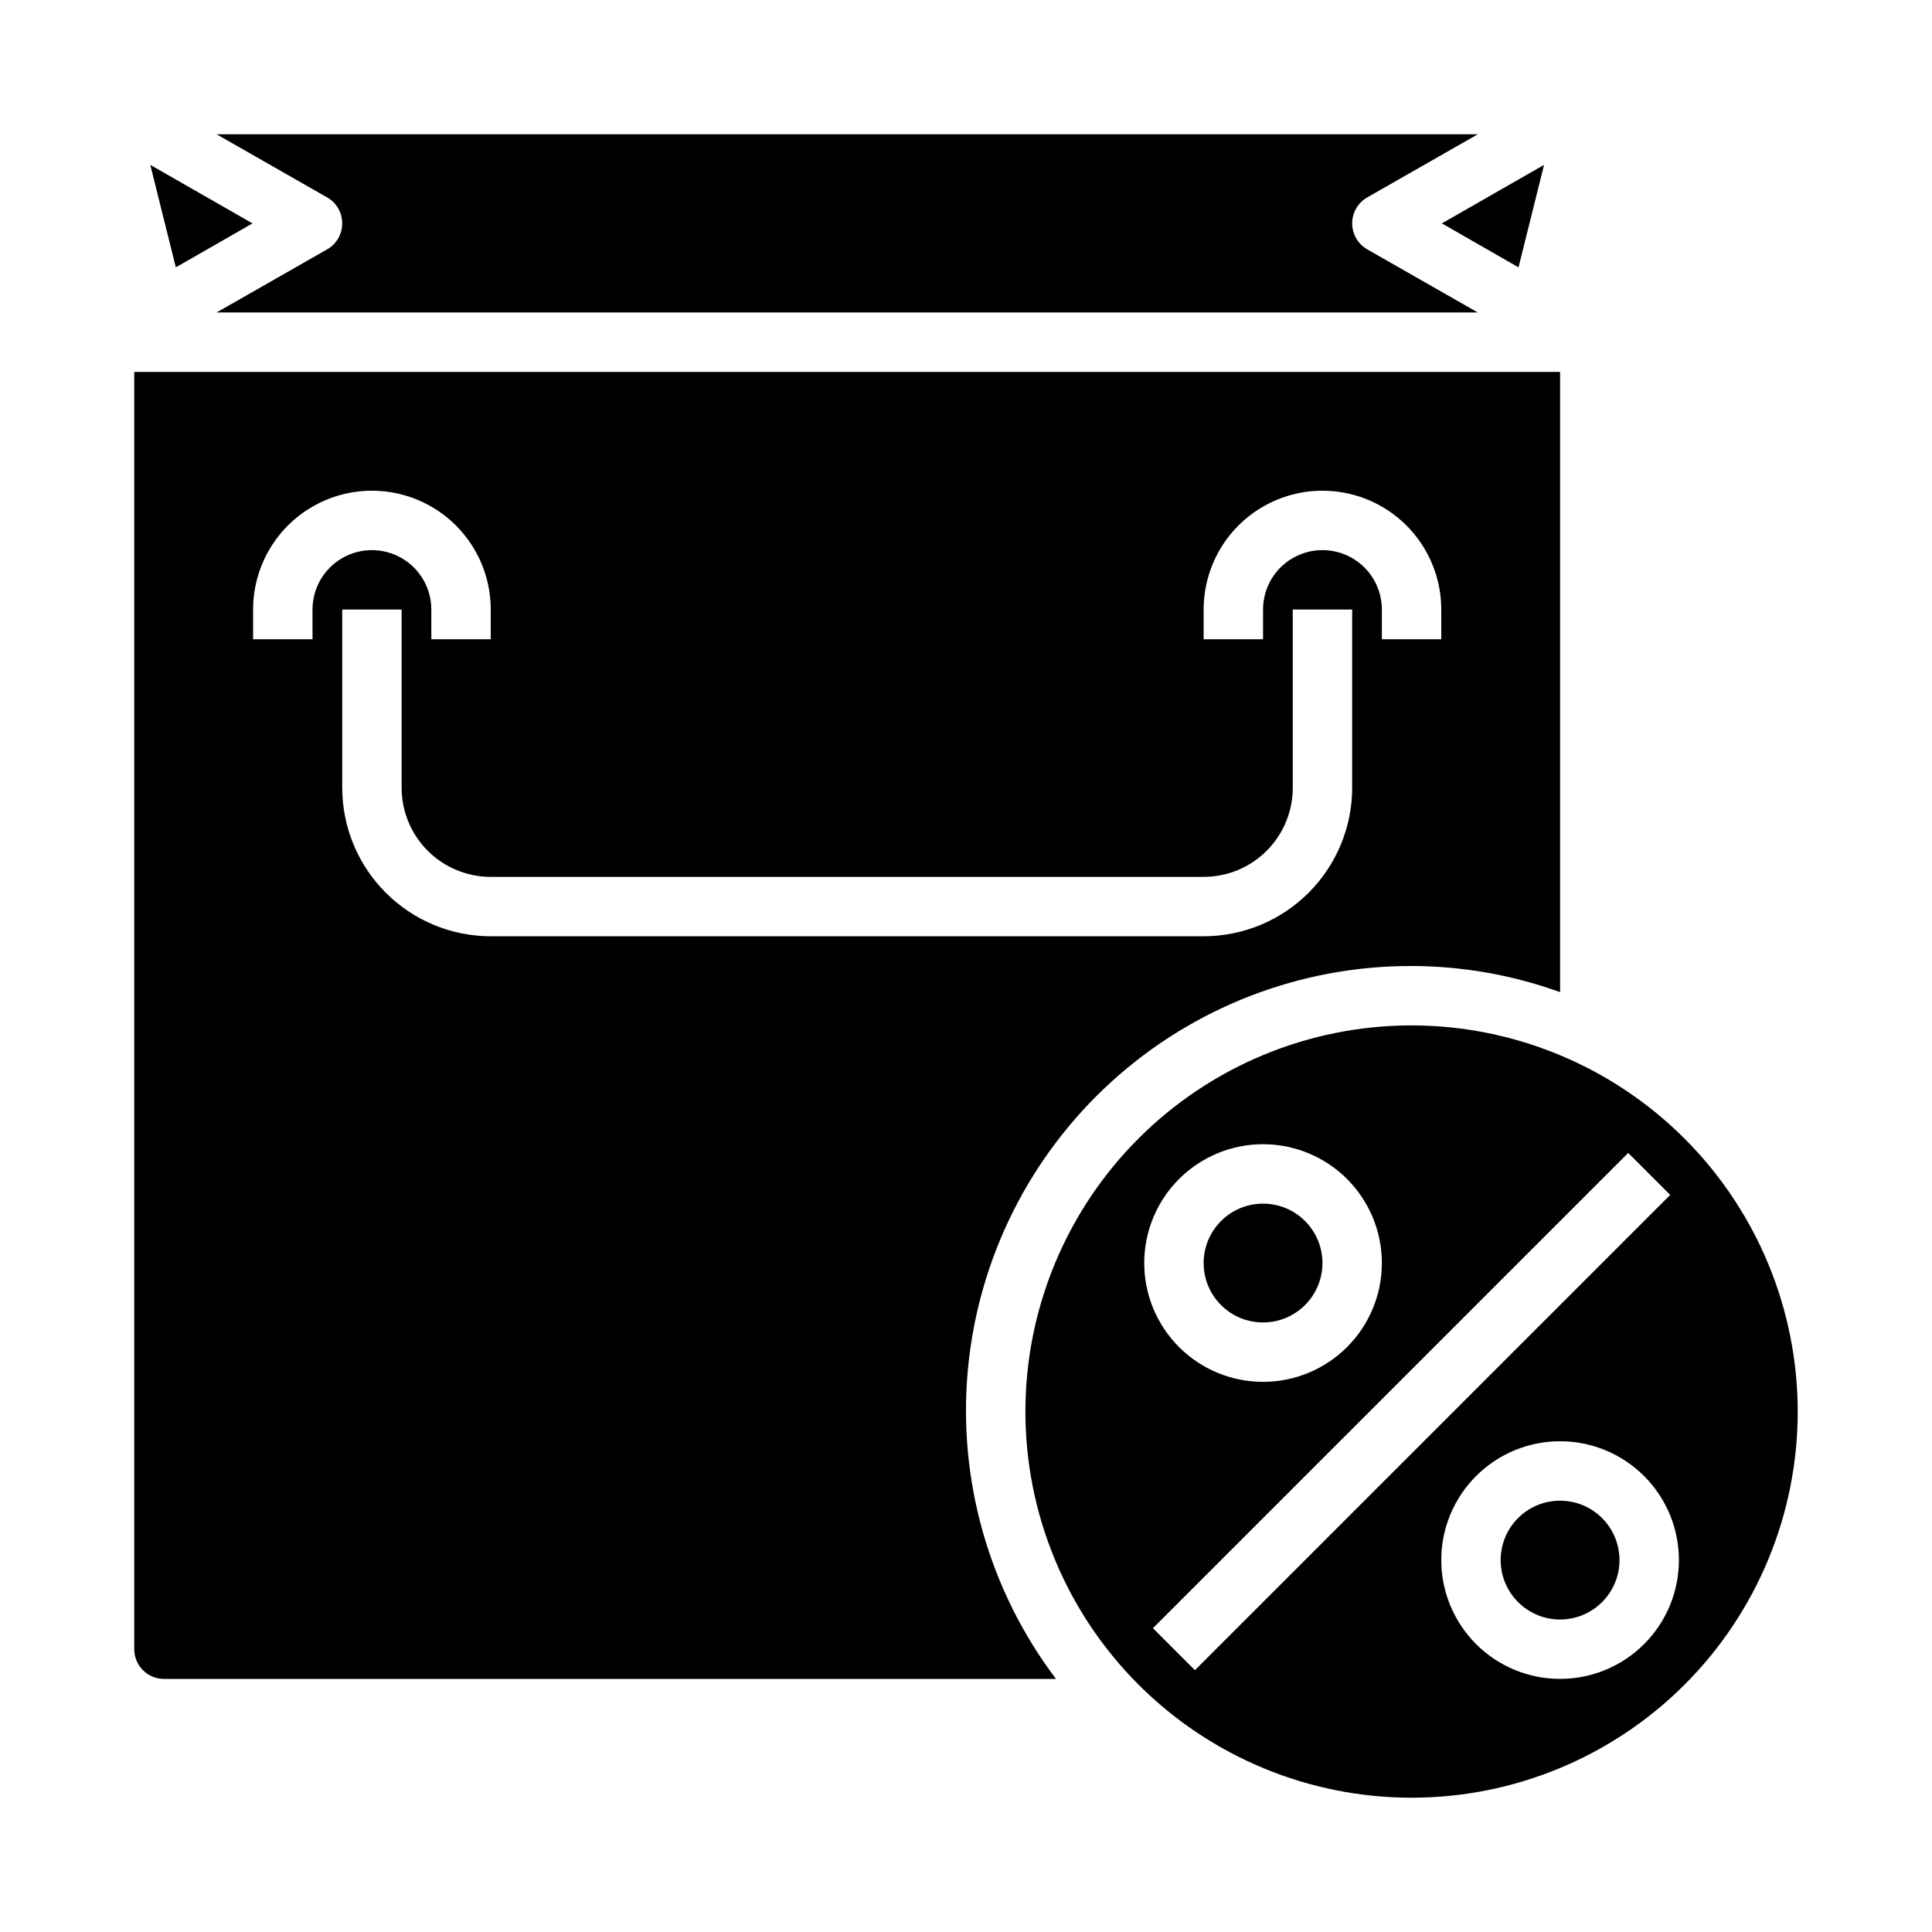
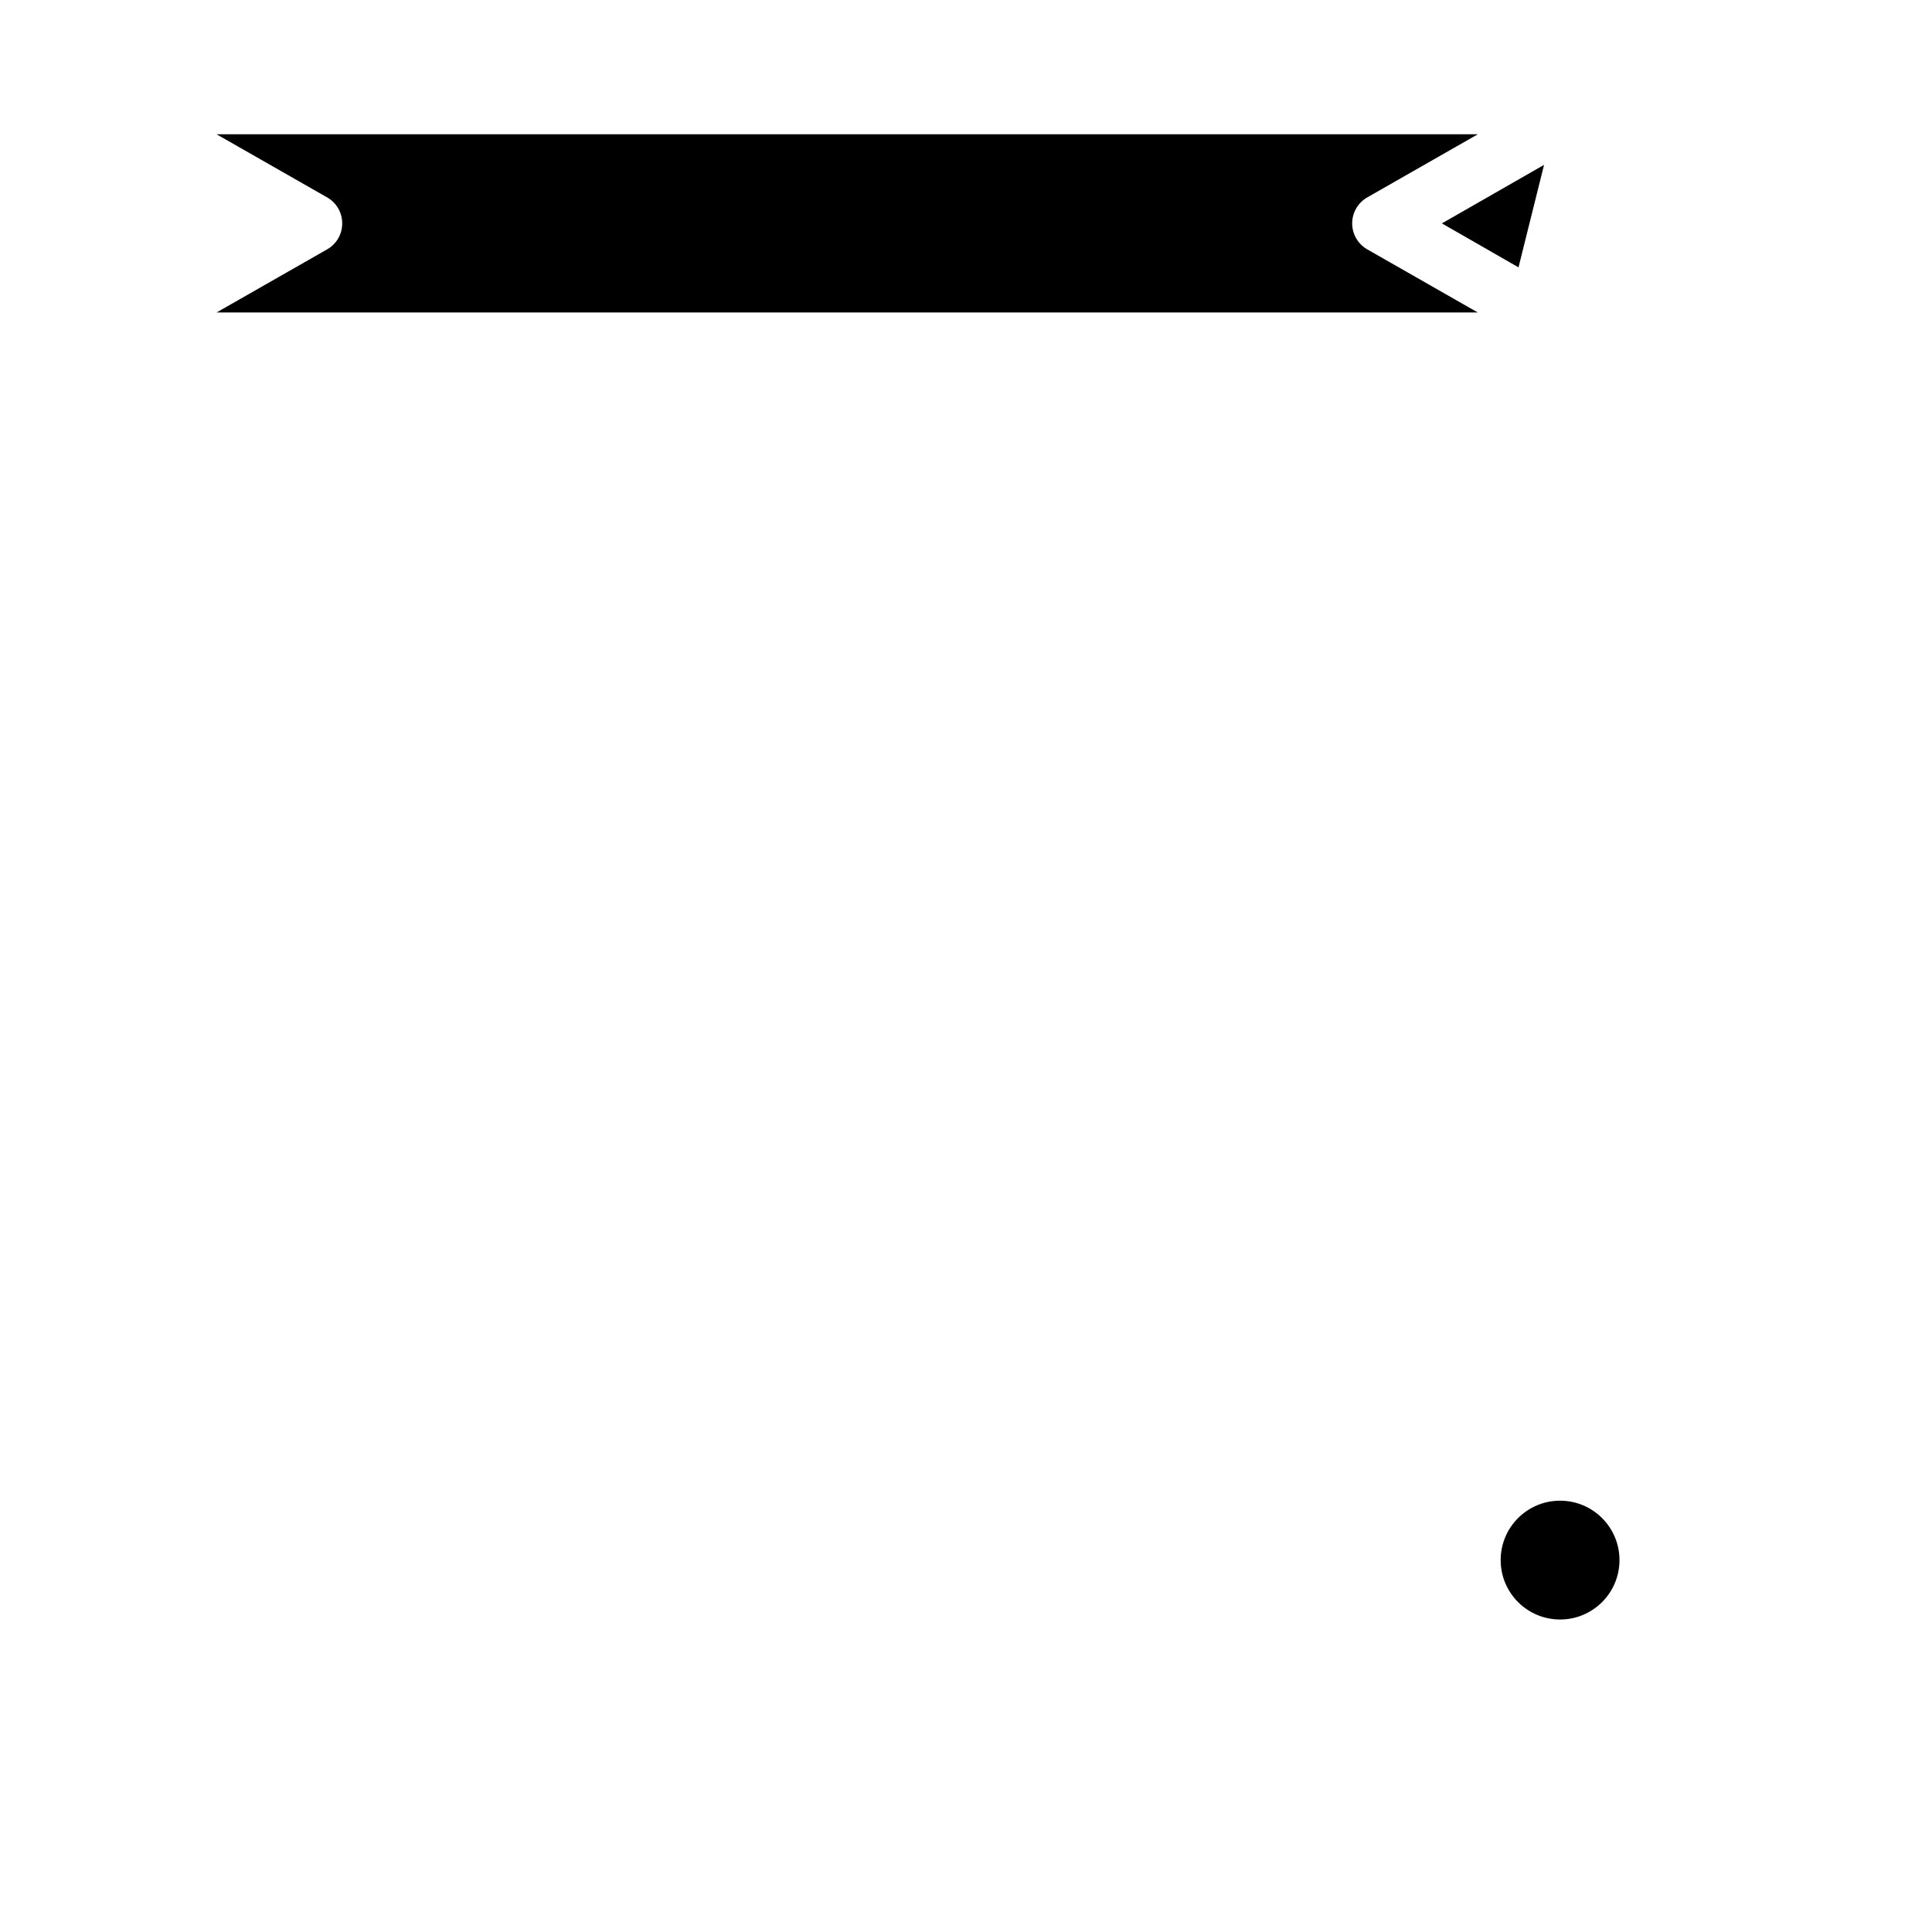
<svg xmlns="http://www.w3.org/2000/svg" fill="#000000" width="800px" height="800px" version="1.1" viewBox="144 144 512 512">
  <g>
-     <path d="m210.91 203.2-27.082-15.508 6.769 27.156z" />
-     <path d="m494.46 478.72c0 8.695-7.047 15.742-15.742 15.742s-15.742-7.047-15.742-15.742 7.047-15.742 15.742-15.742 15.742 7.047 15.742 15.742" />
-     <path d="m518.08 400c13.422 0.023 26.738 2.367 39.359 6.926v-164.37h-377.86v338.5c0 2.09 0.828 4.09 2.305 5.566 1.477 1.477 3.481 2.305 5.566 2.305h236.4c-17.742-23.453-26.07-52.695-23.352-81.98 2.723-29.281 16.293-56.488 38.047-76.277 21.754-19.789 50.125-30.73 79.531-30.668zm-55.102-94.465c0-11.25 6-21.645 15.742-27.27s21.746-5.625 31.488 0c9.742 5.625 15.742 16.02 15.742 27.27v7.871h-15.742v-7.871c0-5.625-3-10.824-7.871-13.637-4.871-2.812-10.875-2.812-15.746 0s-7.871 8.012-7.871 13.637v7.871h-15.742zm-236.16 0v7.871h-15.742v-7.871c0-11.25 6-21.645 15.742-27.27s21.746-5.625 31.488 0c9.742 5.625 15.746 16.02 15.746 27.27v7.871h-15.746v-7.871c0-5.625-3-10.824-7.871-13.637-4.871-2.812-10.871-2.812-15.742 0s-7.875 8.012-7.875 13.637zm7.871 47.23 0.004-47.23h15.742v47.23c0 6.266 2.488 12.27 6.918 16.699 4.43 4.43 10.434 6.918 16.699 6.918h188.93c6.262 0 12.27-2.488 16.695-6.918 4.43-4.43 6.918-10.434 6.918-16.699v-47.23h15.742v47.23h0.004c-0.012 10.438-4.164 20.441-11.543 27.82-7.379 7.379-17.383 11.527-27.816 11.539h-188.93c-10.438-0.012-20.441-4.16-27.82-11.539-7.379-7.379-11.527-17.383-11.539-27.82z" />
    <path d="m546.42 214.85 6.769-27.156-27.078 15.508z" />
    <path d="m573.18 557.44c0 8.695-7.051 15.746-15.746 15.746s-15.742-7.051-15.742-15.746 7.047-15.742 15.742-15.742 15.746 7.047 15.746 15.742" />
-     <path d="m518.08 415.74c-27.141 0-53.172 10.781-72.363 29.973s-29.973 45.223-29.973 72.363 10.781 53.172 29.973 72.363 45.223 29.973 72.363 29.973 53.172-10.781 72.363-29.973 29.973-45.223 29.973-72.363c-0.023-27.133-10.812-53.148-30-72.336-19.188-19.184-45.203-29.977-72.336-30zm-39.359 31.488c8.352 0 16.359 3.316 22.266 9.223s9.223 13.914 9.223 22.266-3.316 16.359-9.223 22.266-13.914 9.223-22.266 9.223-16.359-3.316-22.266-9.223-9.223-13.914-9.223-22.266 3.316-16.359 9.223-22.266 13.914-9.223 22.266-9.223zm-18.051 139.39-11.133-11.133 125.95-125.95 11.133 11.133zm96.77 2.305c-8.352 0-16.359-3.316-22.266-9.223-5.902-5.902-9.223-13.914-9.223-22.266s3.32-16.359 9.223-22.266c5.906-5.902 13.914-9.223 22.266-9.223s16.363 3.32 22.266 9.223c5.906 5.906 9.223 13.914 9.223 22.266s-3.316 16.363-9.223 22.266c-5.902 5.906-13.914 9.223-22.266 9.223z" />
    <path d="m234.69 203.2c0.008 2.824-1.492 5.438-3.938 6.848l-29.363 16.766h334.25l-29.363-16.766c-2.434-1.422-3.934-4.027-3.934-6.848 0-2.82 1.5-5.43 3.934-6.852l29.363-16.766h-334.25l29.363 16.766c2.445 1.414 3.945 4.027 3.938 6.852z" />
  </g>
</svg>